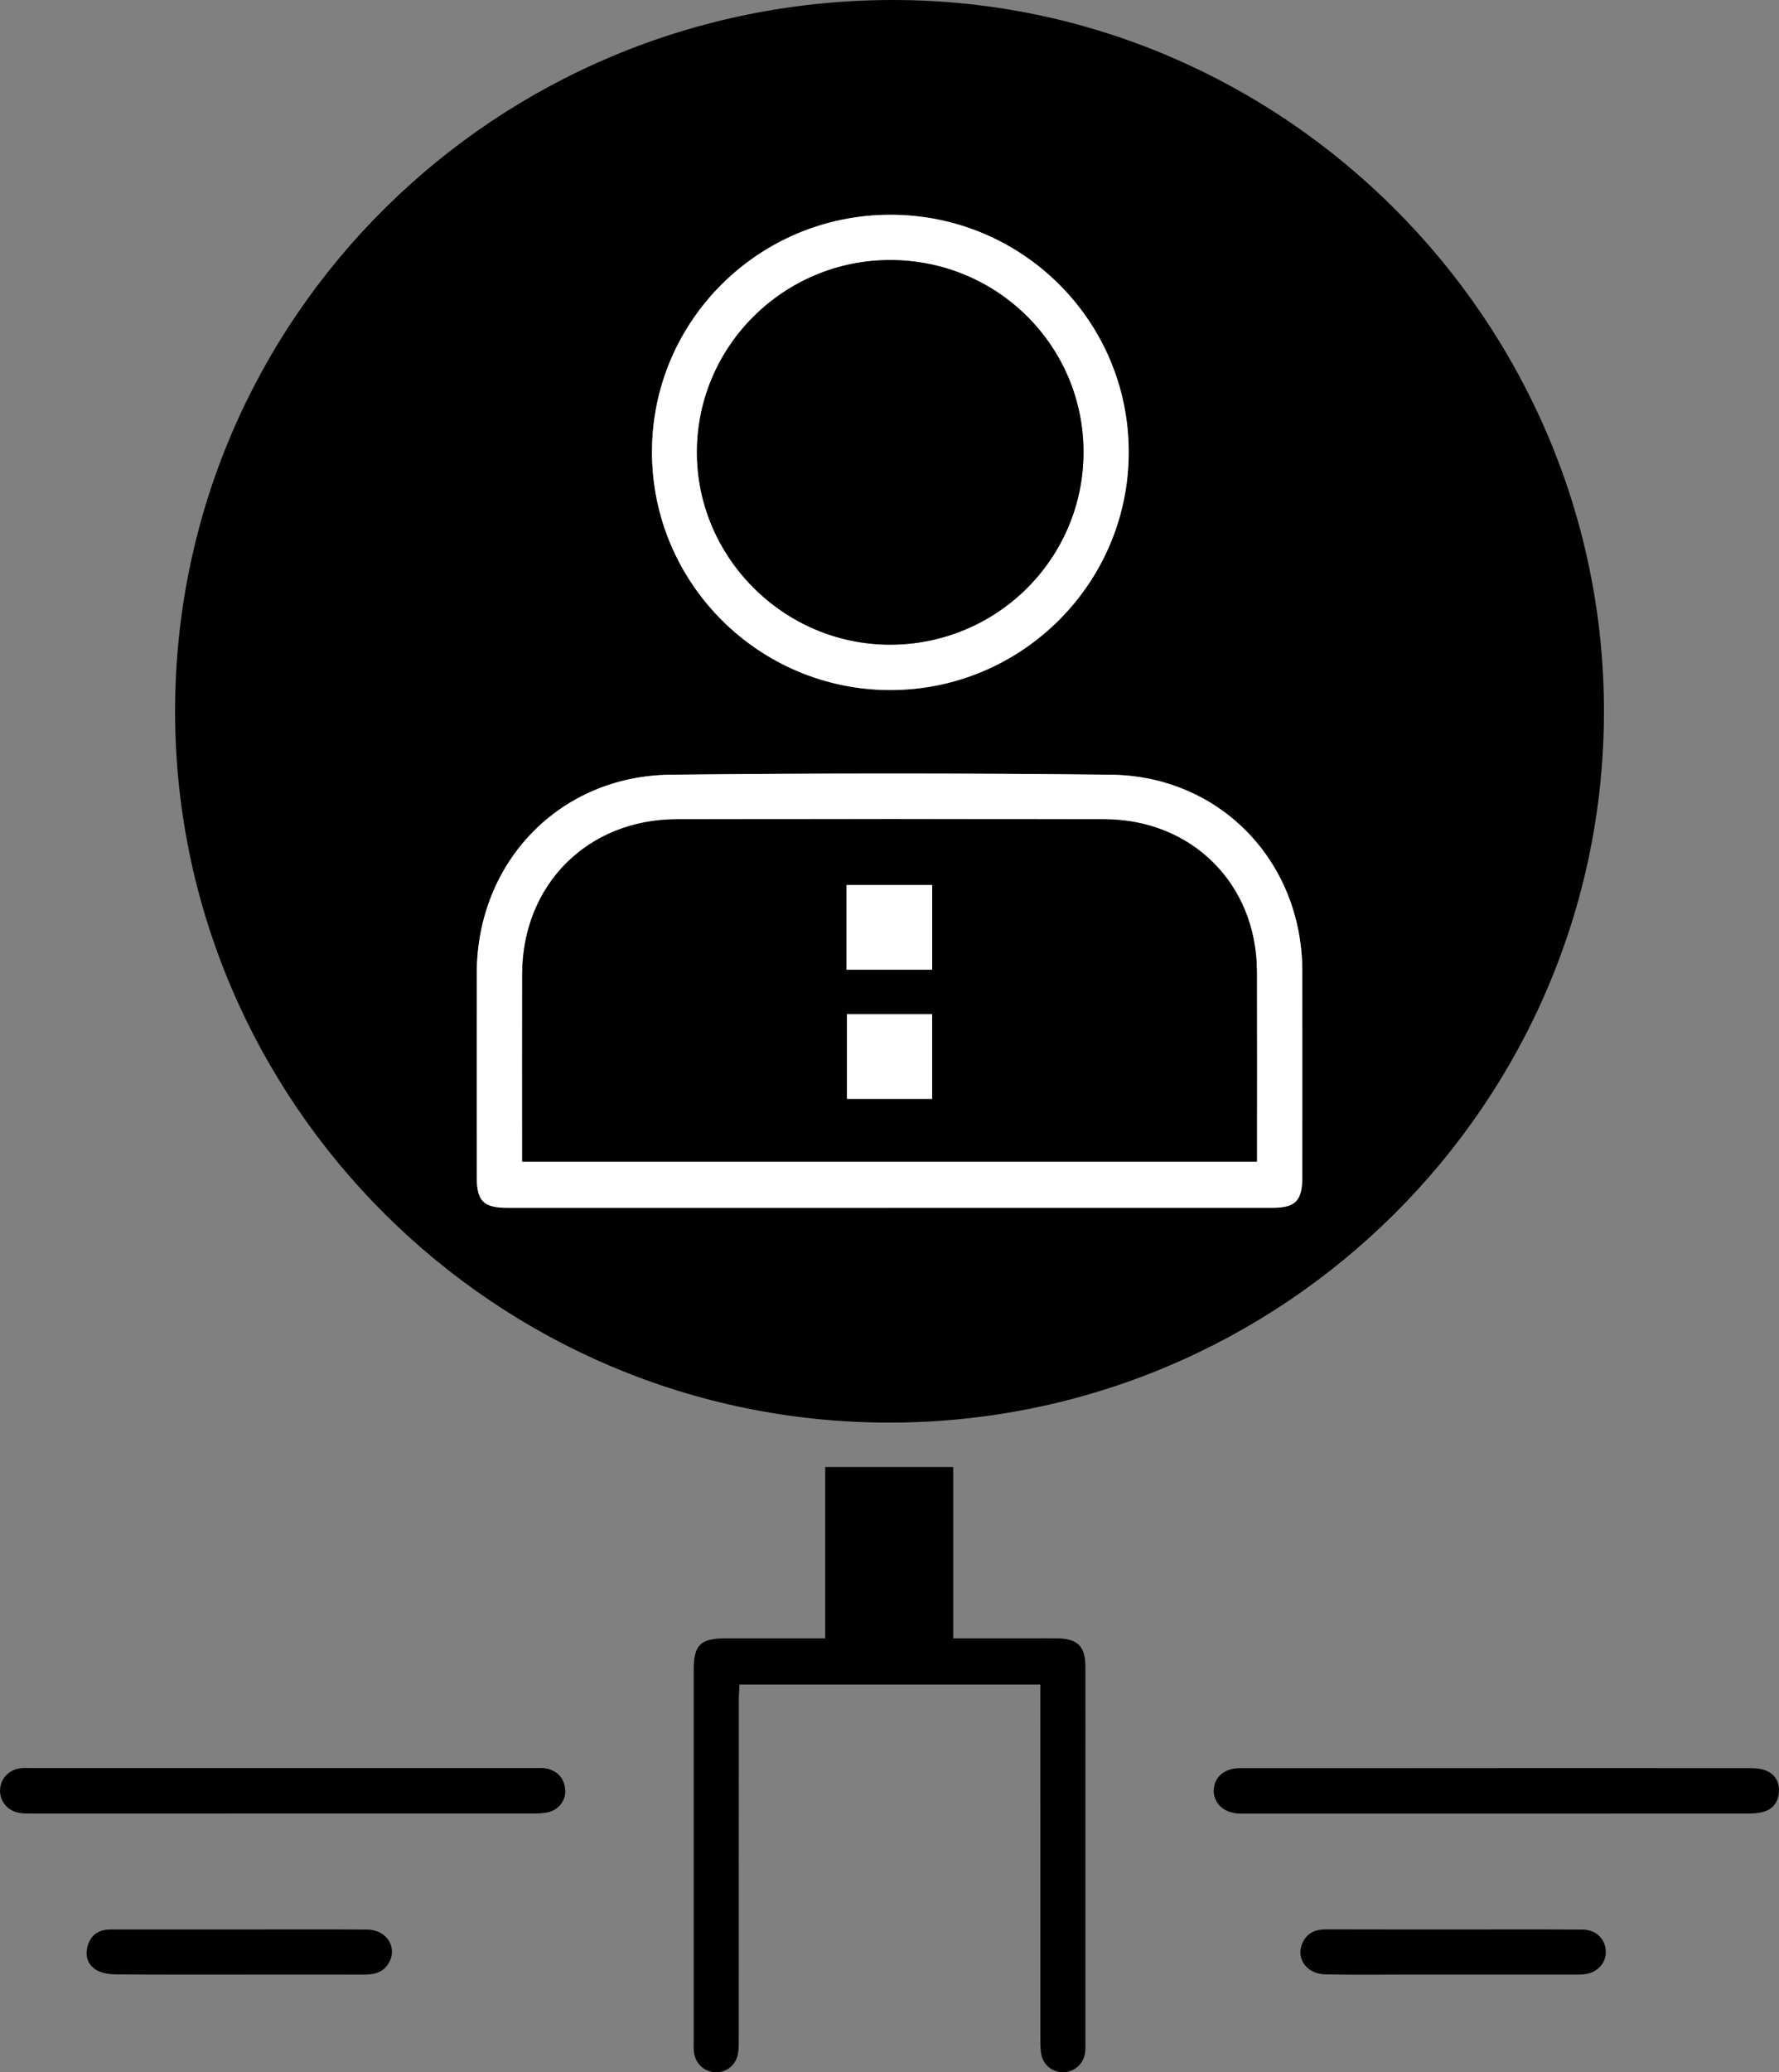
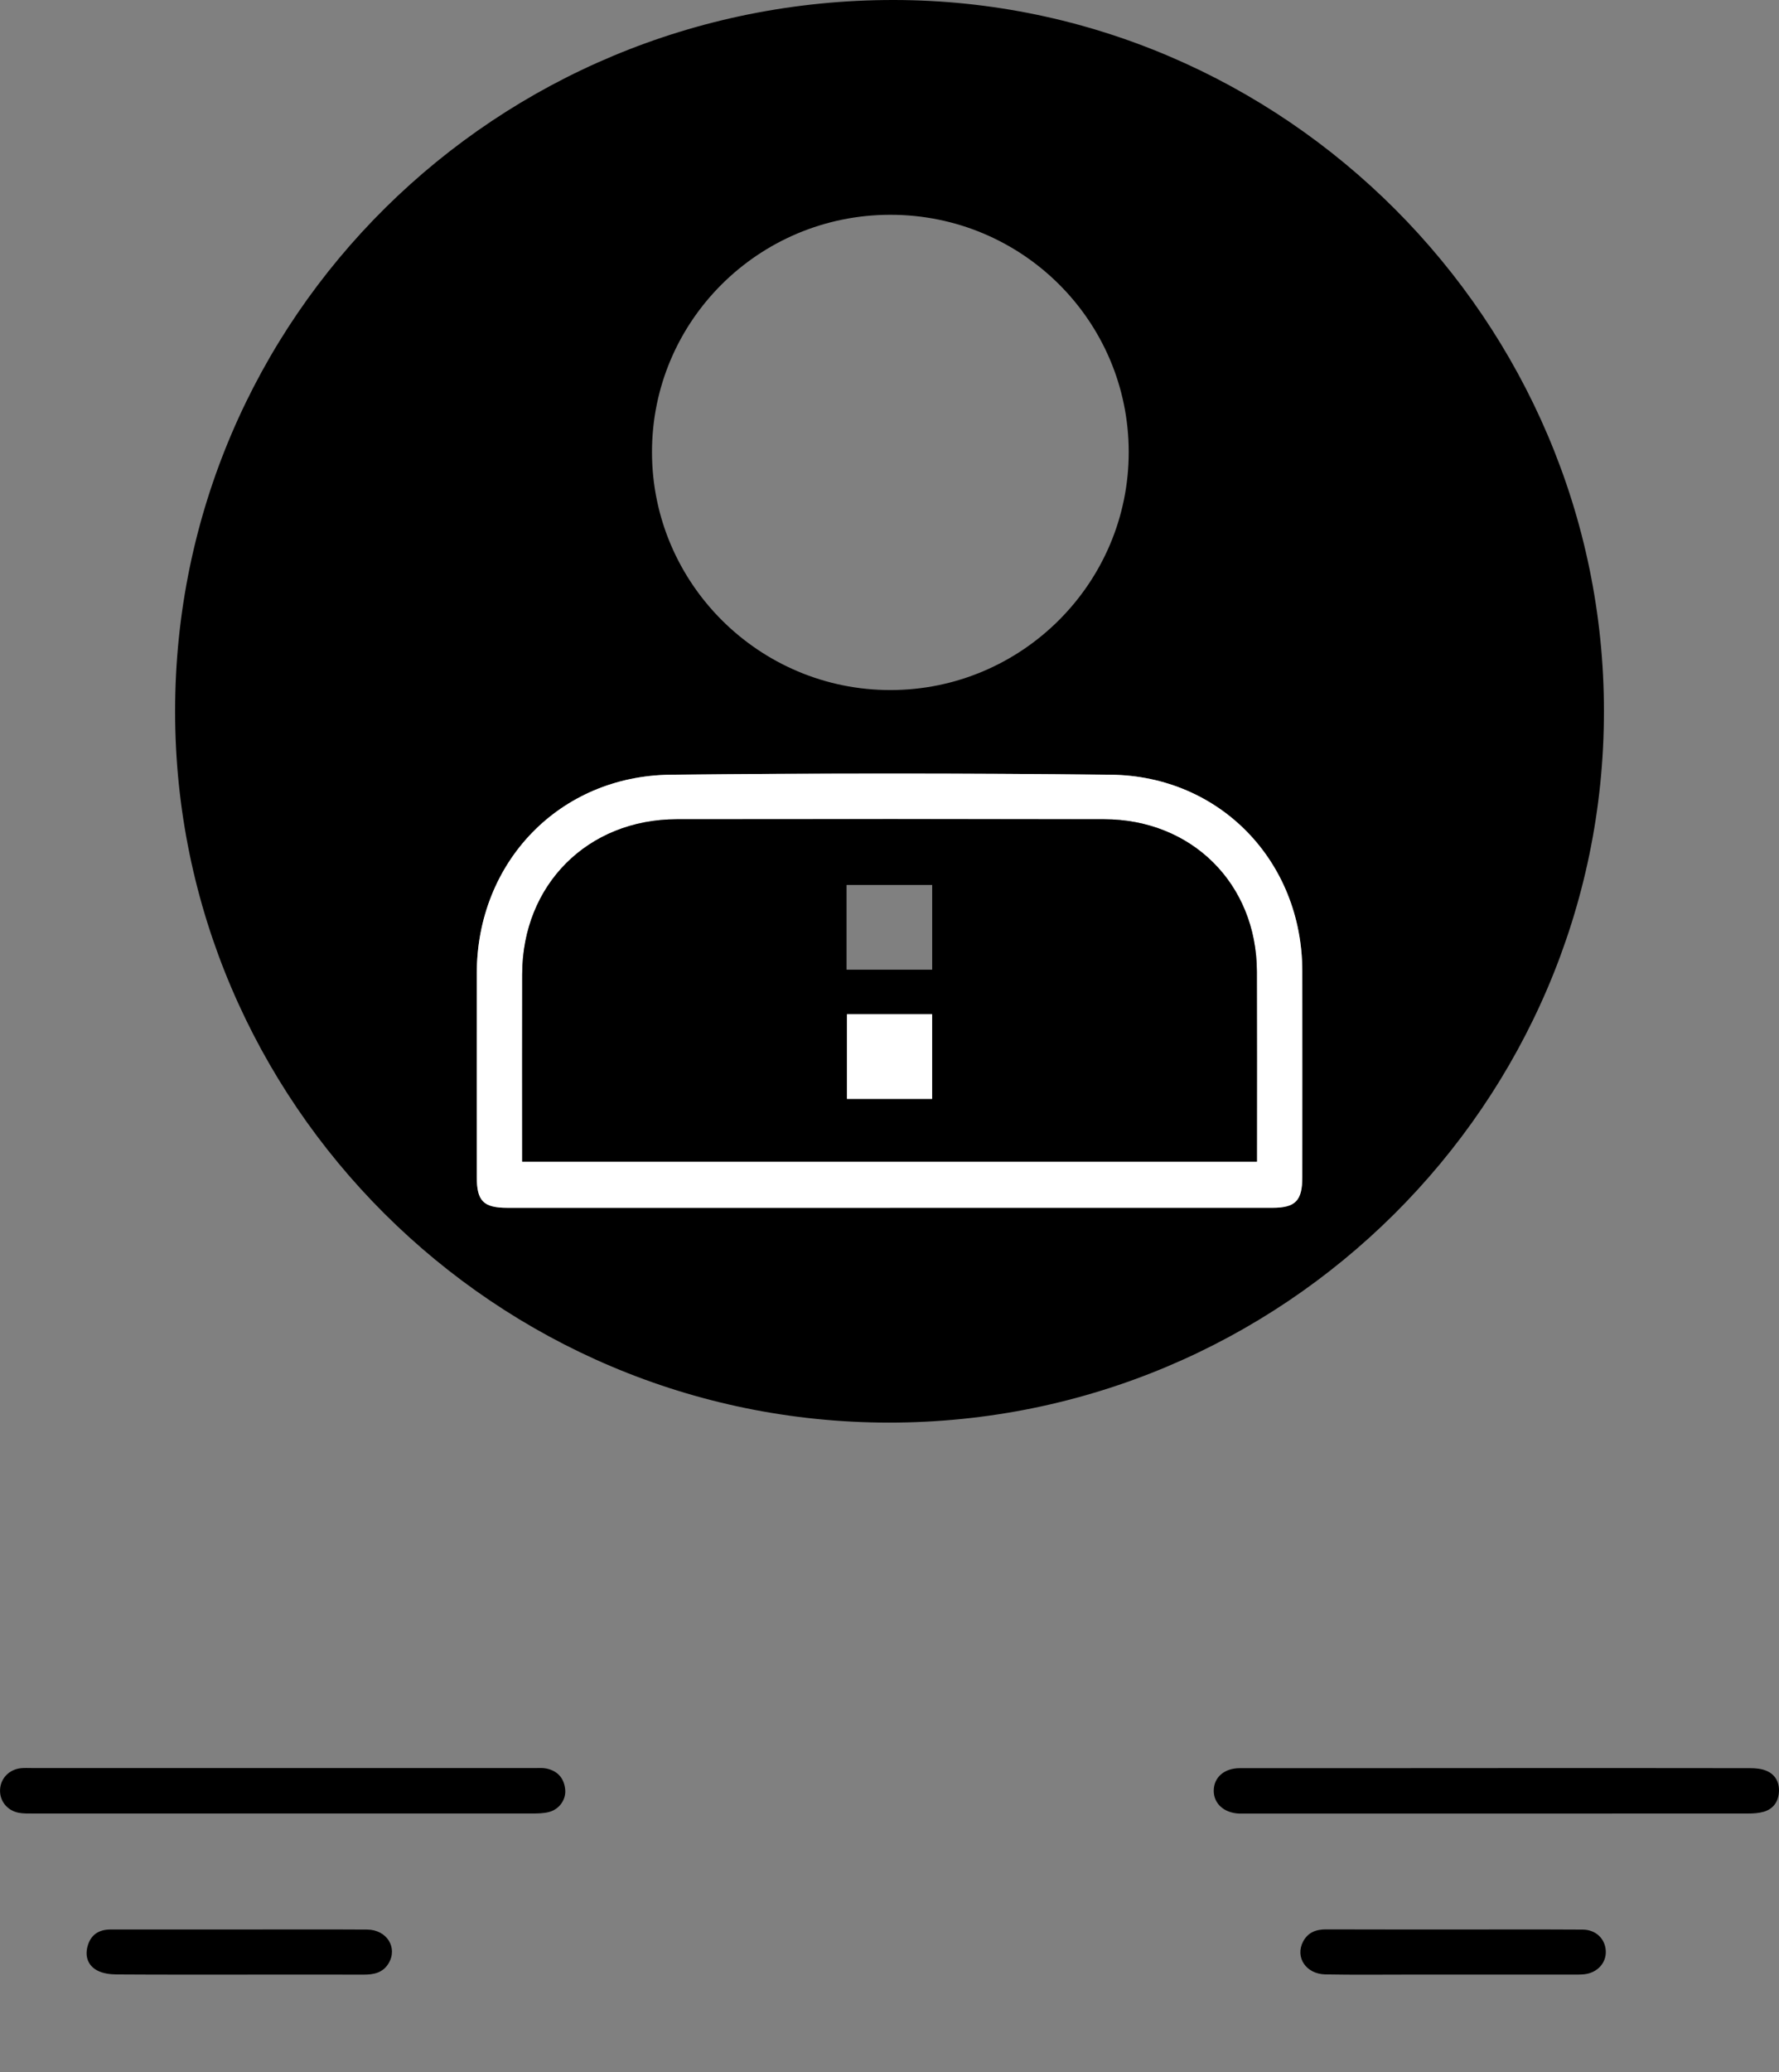
<svg xmlns="http://www.w3.org/2000/svg" id="Layer_1" viewBox="0 0 737.01 857.99">
  <rect x="0" y="0" width="737.01" height="857.99" fill="#808080" stroke="none" />
  <defs>
    <style>.cls-1{fill:#fff;}</style>
  </defs>
  <path d="M664.49,294.52c-.01,162.39-132.99,294.57-296.27,294.49-162.9-.09-295.73-132.41-295.68-294.57C72.59,131.38,205.58-.13,370.3,0c161.64.13,294.2,132.85,294.19,294.52ZM368.7,500.08c52.81,0,105.62,0,158.43,0,9.53,0,12.4-2.92,12.4-12.6,0-28.49.03-56.97,0-85.46-.06-45.27-33.98-80.75-79.32-81.25-60.8-.67-121.62-.65-182.41,0-45.98.49-80.18,36.17-80.26,82.12-.05,28.15-.01,56.31,0,84.46,0,9.96,2.78,12.74,12.75,12.74,52.81,0,105.62,0,158.43,0ZM270.11,187.31c.08,54.3,44.44,98.45,98.84,98.4,54.42-.05,98.69-44.27,98.66-98.55-.03-54.35-44.22-98.28-98.82-98.23-54.59.05-98.77,44.09-98.68,98.39Z" />
-   <path d="M394.9,678.33c11.33,0,21.79,0,32.24,0,3.67,0,7.33-.05,11,.01,8.27.13,11.5,3.33,11.52,11.55.04,15.83.01,31.66.01,47.48,0,35.66,0,71.31,0,106.97,0,1.83.09,3.68-.13,5.49-.54,4.54-4.23,7.91-8.72,8.14-4.51.22-8.53-2.76-9.41-7.27-.41-2.1-.41-4.31-.41-6.46-.02-46.65-.02-93.3-.02-139.96,0-2.15,0-4.3,0-6.83h-124.61c-.1,2.04-.29,4.12-.29,6.21-.02,46.65,0,93.3-.02,139.96,0,2.16.04,4.35-.3,6.48-.76,4.85-4.71,8.05-9.41,7.88-4.69-.17-8.4-3.69-8.87-8.51-.14-1.49-.09-3-.09-4.5,0-51.15,0-102.3,0-153.45,0-10.51,2.71-13.18,13.4-13.19,13.46-.01,26.93,0,41.08,0v-70.94h53.03v70.94Z" />
  <path d="M117.1,732.04c34.8,0,69.61,0,104.41,0,1.66,0,3.38-.15,4.98.21,4.58,1.02,7.22,4.02,7.66,8.69.4,4.19-2.46,8.21-6.77,9.31-2.21.57-4.6.6-6.91.6-68.94.03-137.88.03-206.82.01-1.99,0-4.03.06-5.96-.32-4.82-.95-7.93-5.02-7.66-9.66.28-4.67,3.8-8.29,8.68-8.79,1.48-.15,2.99-.06,4.49-.06,34.64,0,69.27,0,103.91,0Z" />
  <path d="M620.57,732.04c34.81,0,69.61-.02,104.42.04,2.28,0,4.73.21,6.79,1.08,3.74,1.57,5.47,4.83,5.2,8.85-.27,4.01-2.37,6.97-6.3,8.12-2.03.59-4.25.73-6.39.73-69.45.04-138.89.03-208.34.03-.83,0-1.67.02-2.5,0-6.36-.24-10.68-4.14-10.62-9.56.07-5.47,4.36-9.25,10.82-9.25,35.64-.03,71.28-.02,106.92-.02Z" />
  <path d="M99.2,798.88c17.64,0,35.28-.08,52.92.03,8.13.05,12.75,7.47,8.88,13.96-2.34,3.93-6.13,4.71-10.33,4.7-14.48-.04-28.95-.01-43.43-.01-19.64,0-39.27.06-58.91-.07-2.73-.02-5.78-.41-8.12-1.68-3.67-1.99-5.07-5.64-3.97-9.84,1.27-4.85,4.62-7.09,9.55-7.09,17.81,0,35.61,0,53.42,0Z" />
  <path d="M602.27,798.88c17.8,0,35.61-.06,53.41.04,5.49.03,9.34,3.83,9.57,8.87.23,4.93-3.48,9.01-8.86,9.62-1.65.19-3.32.14-4.98.14-22.3,0-44.59,0-66.89,0-11.81,0-23.63.15-35.44-.08-8.02-.15-12.61-7.08-9.25-13.55,1.98-3.81,5.34-5.11,9.53-5.09,17.64.07,35.27.03,52.91.04Z" />
  <path class="cls-1" d="M368.7,500.08c-52.81,0-105.62,0-158.43,0-9.97,0-12.75-2.77-12.75-12.74,0-28.15-.04-56.31,0-84.46.08-45.94,34.28-81.63,80.26-82.12,60.8-.65,121.62-.66,182.41,0,45.34.5,79.26,35.98,79.32,81.25.04,28.49.01,56.97,0,85.46,0,9.68-2.87,12.6-12.4,12.6-52.81,0-105.62,0-158.43,0ZM216.33,480.97h304.39c0-1.83,0-3.29,0-4.76,0-24.66.06-49.32-.02-73.99-.11-36.25-26.91-62.97-63.32-63.02-58.99-.08-117.98-.08-176.97,0-36.96.05-63.98,27.13-64.07,64.07-.06,24.16-.01,48.32-.01,72.49,0,1.63,0,3.26,0,5.22Z" />
-   <path class="cls-1" d="M270.11,187.31c-.08-54.29,44.09-98.34,98.68-98.39,54.6-.05,98.79,43.88,98.82,98.23.03,54.28-44.24,98.5-98.66,98.55-54.4.05-98.76-44.1-98.84-98.4ZM369.02,107.67c-44.09-.12-80.12,35.46-80.29,79.29-.17,43.69,35.86,79.82,79.75,79.96,44.36.14,80.35-35.51,80.4-79.66.05-43.95-35.58-79.47-79.86-79.59Z" />
  <path d="M216.33,480.97c0-1.95,0-3.58,0-5.22,0-24.16-.04-48.32.01-72.49.09-36.93,27.1-64.02,64.07-64.07,58.99-.08,117.98-.08,176.97,0,36.41.05,63.21,26.77,63.32,63.02.08,24.66.02,49.32.02,73.99,0,1.47,0,2.93,0,4.76H216.33ZM350.71,401.49h35.48v-35.08h-35.48v35.08ZM386.17,454.99v-35.06h-35.29v35.06h35.29Z" />
-   <path d="M369.02,107.67c44.27.12,79.9,35.64,79.86,79.59-.05,44.15-36.04,79.81-80.4,79.66-43.88-.14-79.92-36.27-79.75-79.96.17-43.83,36.2-79.41,80.29-79.29Z" />
-   <path class="cls-1" d="M350.71,401.49v-35.08h35.48v35.08h-35.48Z" />
  <path class="cls-1" d="M386.17,454.99h-35.29v-35.06h35.29v35.06Z" />
</svg>